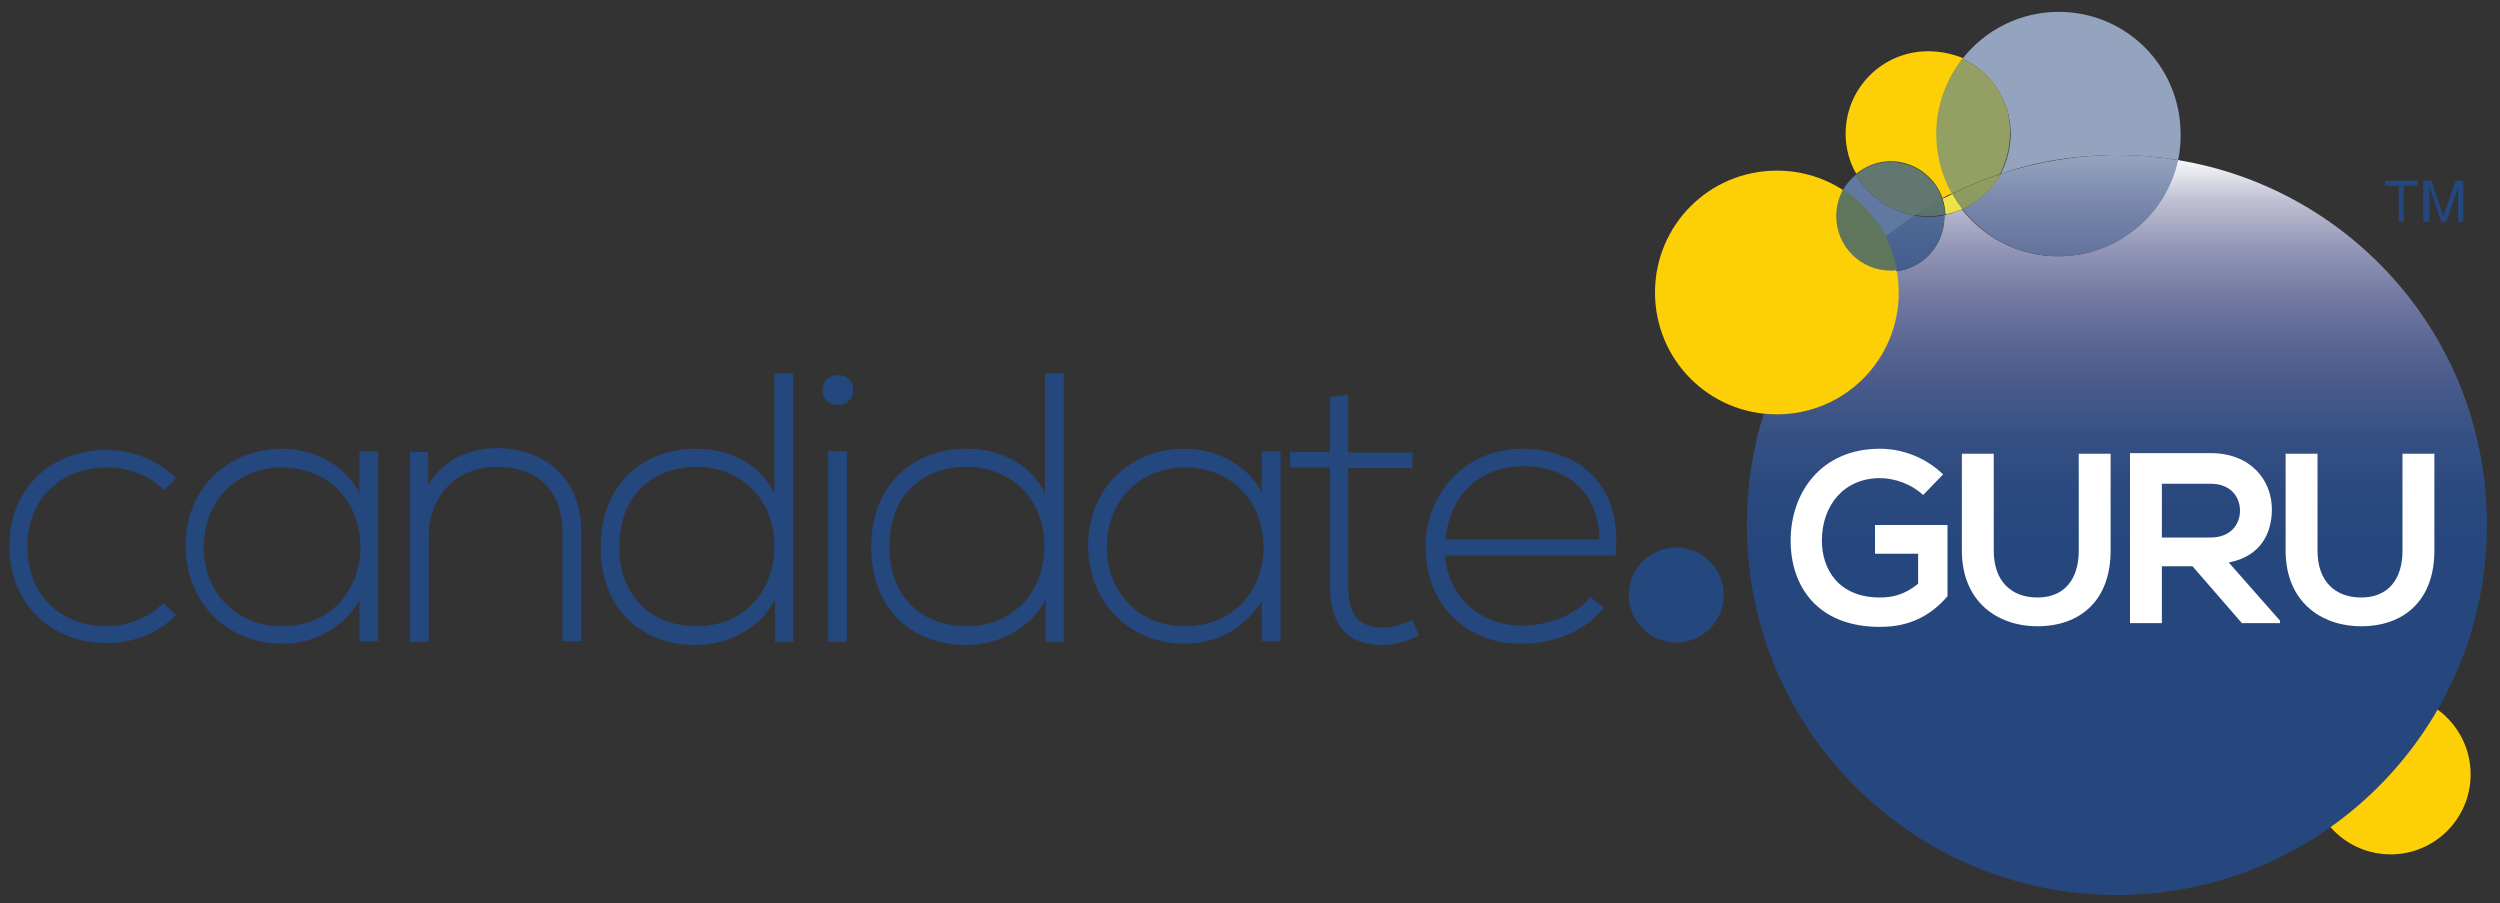
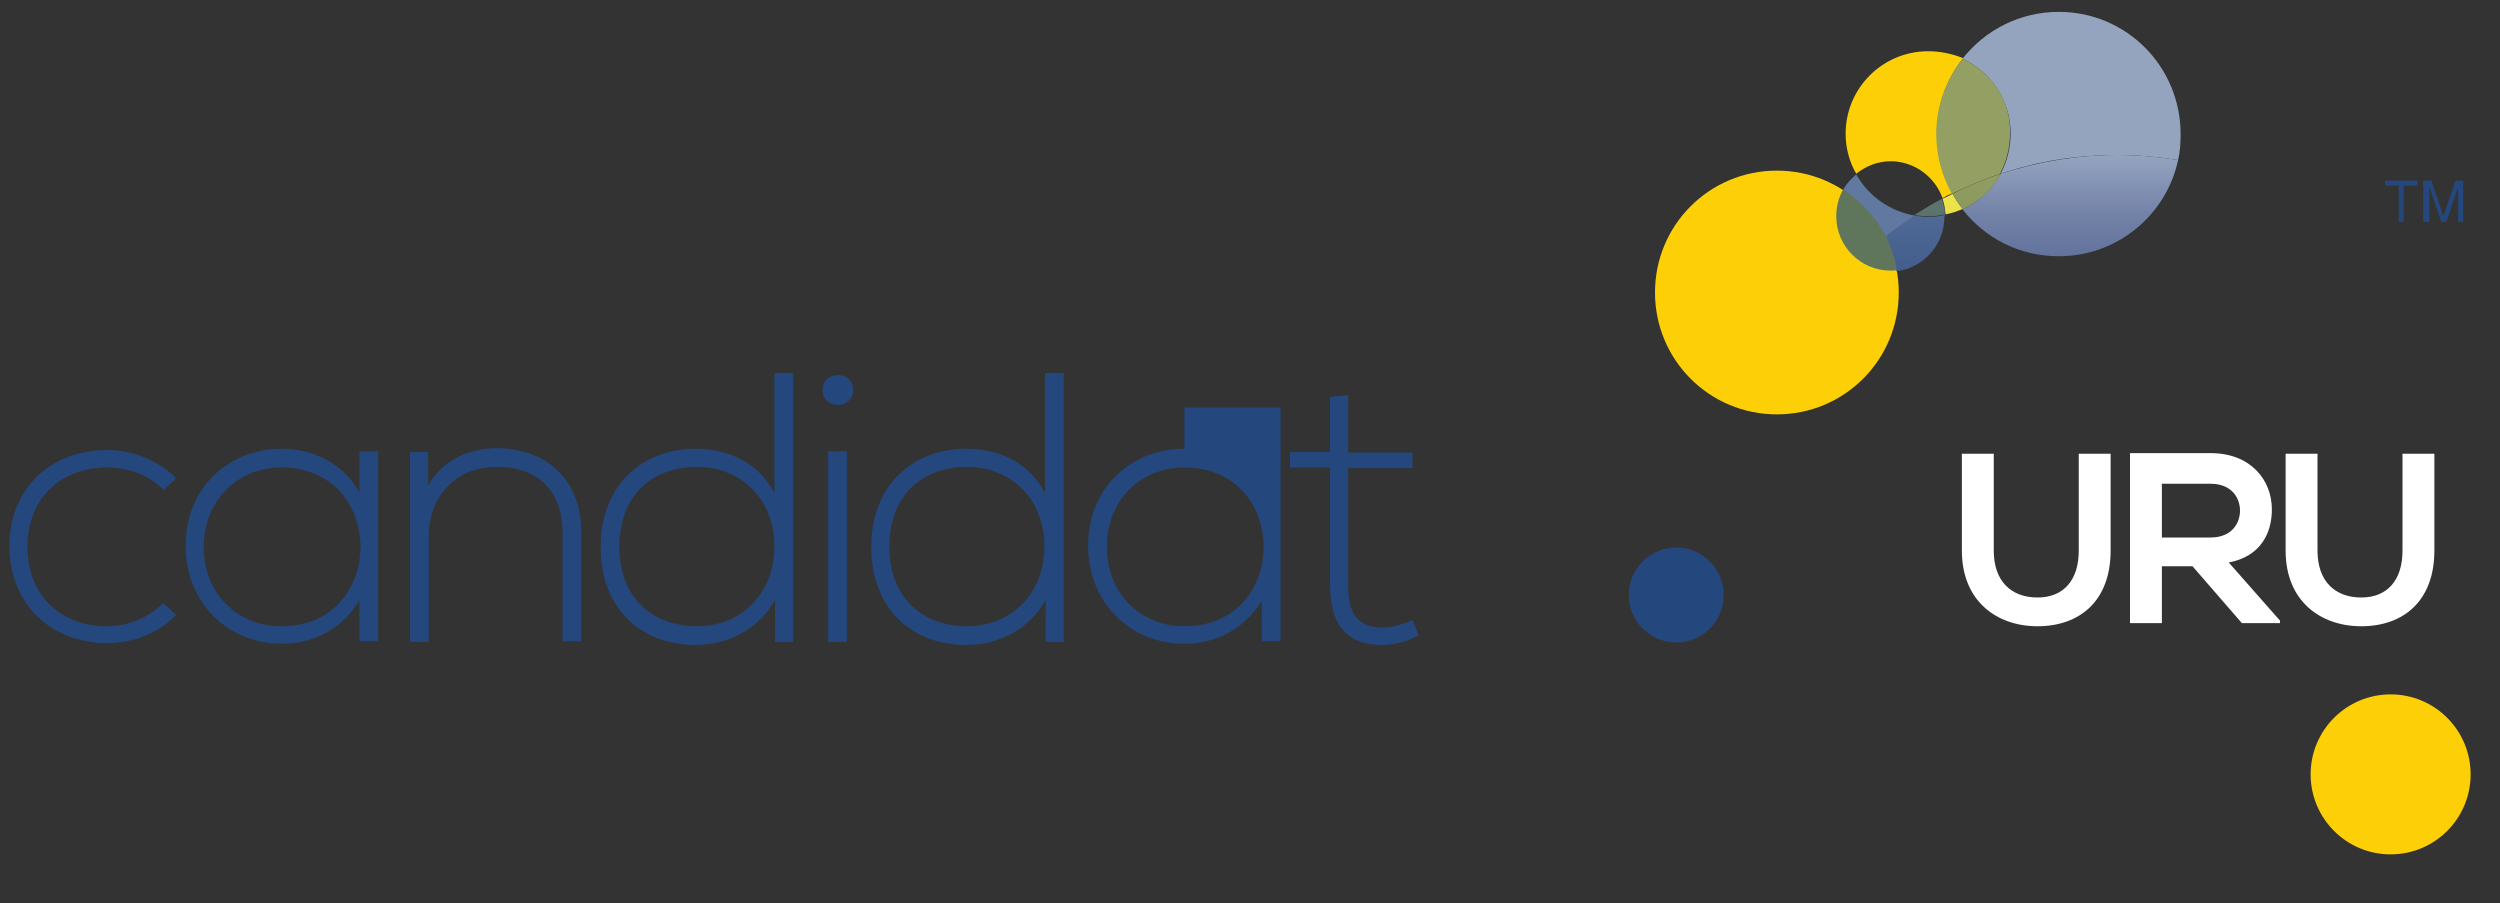
<svg xmlns="http://www.w3.org/2000/svg" version="1.1" id="Layer_1" x="0px" y="0px" viewBox="0 0 400 144.5" style="enable-background:new 0 0 400 144.5;" xml:space="preserve">
  <rect x="0" y="0" width="400" height="144.5" fill="#333333" stroke="none" />
  <style type="text/css">
	.st0{fill:#24477D;}
	.st1{fill:#FDCF06;}
	.st2{fill:url(#SVGID_1_);}
	.st3{fill:url(#SVGID_2_);}
	.st4{fill:#6178A0;}
	.st5{fill:url(#SVGID_3_);}
	.st6{fill:#60765C;}
	.st7{fill:#61776F;}
	.st8{fill:url(#SVGID_4_);}
	.st9{fill:#94A4BF;}
	.st10{fill:url(#SVGID_5_);}
	.st11{fill:#94A063;}
	.st12{fill:url(#SVGID_6_);}
	.st13{fill:#FFFFFF;}
</style>
  <g>
    <g>
      <path class="st0" d="M28.2,98.4c-3.1,3.1-7.1,4.5-11.1,4.5c-8.5,0-15.6-5.9-15.6-15.5C1.5,77.9,8.4,72,17.1,72c4,0,8,1.5,11.1,4.5    l-2,1.9c-2.5-2.5-5.8-3.6-9.1-3.6c-6.9,0-12.7,4.5-12.7,12.7c0,8.2,5.8,12.7,12.7,12.7c3.3,0,6.6-1.3,9-3.7L28.2,98.4z" />
      <path class="st0" d="M60.5,72.3c0,10.1,0,20.2,0,30.3h-3v-6.5c-2.9,4.7-7.5,6.9-12.4,6.9c-8.5,0-15.4-6.4-15.4-15.7    c0-9.3,6.9-15.5,15.4-15.5c4.9,0,9.9,2.3,12.4,7v-6.6H60.5z M32.6,87.5c0,7.6,5.5,12.7,12.4,12.7c16.9,0,16.9-25.4,0-25.4    C38.2,74.8,32.6,79.9,32.6,87.5z" />
      <path class="st0" d="M68.5,72.3v5.4c2.3-4.2,6.6-5.9,10.8-6c8.1,0,13.7,5,13.7,13.4v17.5h-3V85.2c0-6.9-4.2-10.6-10.8-10.5    c-6.3,0.1-10.6,4.8-10.6,11.1v16.9h-3V72.3H68.5z" />
      <path class="st0" d="M126.9,59.7v43H124V96c-2.5,4.6-7.5,7.2-12.7,7.2c-8.5,0-15.2-5.6-15.2-15.7c0-10,6.8-15.7,15.2-15.7    c5.2,0,10.1,2.2,12.6,7.1V59.7H126.9z M99.1,87.5c0,8.4,5.6,12.7,12.4,12.7c7.1,0,12.4-5.2,12.4-12.8c0-7.6-5.4-12.7-12.4-12.7    C104.7,74.7,99.1,78.9,99.1,87.5z" />
      <path class="st0" d="M136.5,62.4c0,3.2-4.9,3.2-4.9,0C131.6,59.2,136.5,59.2,136.5,62.4z M132.5,72.2v30.5h3V72.2H132.5z" />
      <path class="st0" d="M170.2,59.7v43h-2.9V96c-2.5,4.6-7.5,7.2-12.7,7.2c-8.5,0-15.2-5.6-15.2-15.7c0-10,6.8-15.7,15.2-15.7    c5.2,0,10.1,2.2,12.6,7.1V59.7H170.2z M142.3,87.5c0,8.4,5.6,12.7,12.4,12.7c7.1,0,12.4-5.2,12.4-12.8c0-7.6-5.4-12.7-12.4-12.7    C147.9,74.7,142.3,78.9,142.3,87.5z" />
-       <path class="st0" d="M204.9,72.3c0,10.1,0,20.2,0,30.3h-3v-6.5c-2.9,4.7-7.5,6.9-12.4,6.9c-8.5,0-15.4-6.4-15.4-15.7    c0-9.3,6.9-15.5,15.4-15.5c4.9,0,9.9,2.3,12.4,7v-6.6H204.9z M177.1,87.5c0,7.6,5.5,12.7,12.4,12.7c16.9,0,16.9-25.4,0-25.4    C182.6,74.8,177.1,79.9,177.1,87.5z" />
+       <path class="st0" d="M204.9,72.3c0,10.1,0,20.2,0,30.3h-3v-6.5c-2.9,4.7-7.5,6.9-12.4,6.9c-8.5,0-15.4-6.4-15.4-15.7    c0-9.3,6.9-15.5,15.4-15.5v-6.6H204.9z M177.1,87.5c0,7.6,5.5,12.7,12.4,12.7c16.9,0,16.9-25.4,0-25.4    C182.6,74.8,177.1,79.9,177.1,87.5z" />
      <path class="st0" d="M215.7,63.2v9.2H226v2.5h-10.3v18.5c0,4.1,0.9,7,5.6,7c1.5,0,3.1-0.5,4.7-1.2l1,2.5c-1.9,0.9-3.8,1.5-5.7,1.5    c-6.4,0-8.5-3.8-8.5-9.8V74.8h-6.4v-2.5h6.4v-8.8L215.7,63.2z" />
-       <path class="st0" d="M228.1,87.5c0-9.1,6.9-15.7,15.4-15.7c8.5,0,16.2,5.2,15,17.1h-27.3c0.6,7.1,6.1,11.2,12.3,11.2    c4,0,8.7-1.6,10.9-4.6l2.2,1.7c-2.9,3.9-8.2,5.8-13.1,5.8C235,103.1,228.1,97.1,228.1,87.5z M255.9,86.3    c-0.1-7.5-5-11.7-12.3-11.7c-6.3,0-11.7,4.2-12.3,11.7H255.9z" />
    </g>
    <circle class="st0" cx="268.2" cy="95.2" r="7.6" />
    <circle class="st1" cx="382.5" cy="123.9" r="12.8" />
    <g>
      <linearGradient id="SVGID_1_" gradientUnits="userSpaceOnUse" x1="-107.631" y1="458.732" x2="-105.837" y2="458.732" gradientTransform="matrix(1.556420e-09 34.667 34.667 -1.556420e-09 -15563.963 3756.01)">
        <stop offset="0" style="stop-color:#FFFFFF" />
        <stop offset="0.115" style="stop-color:#C0C1D4" />
        <stop offset="0.236" style="stop-color:#9497B7" />
        <stop offset="0.359" style="stop-color:#747AA2" />
        <stop offset="0.484" style="stop-color:#5A6694" />
        <stop offset="0.609" style="stop-color:#45588A" />
        <stop offset="0.736" style="stop-color:#354F83" />
        <stop offset="0.865" style="stop-color:#2A497F" />
        <stop offset="1" style="stop-color:#26477E" />
      </linearGradient>
-       <path class="st2" d="M348.4,25.6c-1.9,8.8-9.7,15.4-19.1,15.4c-6.2,0-11.8-2.9-15.4-7.5c-0.9,0.4-1.8,0.7-2.8,0.9    c0,0.1,0,0.2,0,0.3c0,4.5-3.4,8.2-7.7,8.7c0.2,1.1,0.3,2.3,0.3,3.4c0,10.8-8.7,19.5-19.5,19.5c-0.7,0-1.3,0-2-0.1    c-1.8,5.6-2.7,11.6-2.7,17.8c0,32.7,26.5,59.2,59.2,59.2c32.7,0,59.2-26.5,59.2-59.2C398,54.6,376.6,30.2,348.4,25.6" />
      <path class="st1" d="M303.8,46.8c0,10.8-8.7,19.5-19.5,19.5c-10.8,0-19.5-8.7-19.5-19.5c0-10.8,8.7-19.5,19.5-19.5    C295.1,27.3,303.8,36,303.8,46.8" />
      <path class="st1" d="M308.5,8.2c-7.3,0-13.2,5.9-13.2,13.2c0,2.3,0.6,4.5,1.7,6.4c1.5-1.2,3.4-2,5.5-2c3.8,0,7.1,2.5,8.3,5.9    c0.5-0.3,1.1-0.6,1.6-0.8c-1.6-2.8-2.5-6.1-2.5-9.6c0-4.5,1.6-8.7,4.2-12C312.3,8.6,310.5,8.2,308.5,8.2" />
      <linearGradient id="SVGID_2_" gradientUnits="userSpaceOnUse" x1="-107.631" y1="457.97" x2="-105.837" y2="457.97" gradientTransform="matrix(1.556420e-09 34.667 34.667 -1.556420e-09 -15563.963 3756.01)">
        <stop offset="0" style="stop-color:#FBEF55" />
        <stop offset="2.468783e-02" style="stop-color:#F7EB52" />
        <stop offset="0.26" style="stop-color:#DED740" />
        <stop offset="0.5" style="stop-color:#CDCA36" />
        <stop offset="0.745" style="stop-color:#C3C232" />
        <stop offset="1" style="stop-color:#C0C031" />
      </linearGradient>
      <path class="st3" d="M312.4,31c-0.5,0.3-1.1,0.6-1.6,0.8c0.3,0.8,0.4,1.7,0.5,2.5c1-0.2,1.9-0.5,2.8-0.9    C313.4,32.7,312.9,31.9,312.4,31" />
      <path class="st4" d="M297,27.9c-0.8,0.7-1.6,1.5-2.1,2.5c2.9,1.9,5.2,4.5,6.8,7.5c1.5-1.2,3.1-2.3,4.7-3.4    C302.3,33.8,298.9,31.3,297,27.9" />
      <linearGradient id="SVGID_3_" gradientUnits="userSpaceOnUse" x1="-107.631" y1="457.799" x2="-105.837" y2="457.799" gradientTransform="matrix(1.556420e-09 34.667 34.667 -1.556420e-09 -15563.963 3756.01)">
        <stop offset="0" style="stop-color:#6178A0" />
        <stop offset="0.106" style="stop-color:#556D98" />
        <stop offset="0.322" style="stop-color:#405C8C" />
        <stop offset="0.542" style="stop-color:#315084" />
        <stop offset="0.766" style="stop-color:#284980" />
        <stop offset="1" style="stop-color:#25477E" />
      </linearGradient>
      <path class="st5" d="M311.2,34.4c-0.9,0.2-1.8,0.3-2.7,0.3c-0.7,0-1.5-0.1-2.2-0.2c-1.6,1.1-3.2,2.2-4.7,3.4    c0.9,1.7,1.5,3.5,1.8,5.5c4.3-0.5,7.7-4.2,7.7-8.7C311.2,34.6,311.2,34.5,311.2,34.4" />
      <path class="st6" d="M294.9,30.3c-0.7,1.3-1.1,2.7-1.1,4.3c0,4.8,3.9,8.7,8.7,8.7c0.4,0,0.7,0,1-0.1c-0.3-1.9-1-3.8-1.8-5.5    C300.1,34.8,297.7,32.2,294.9,30.3" />
-       <path class="st7" d="M302.5,25.9c-2.1,0-4,0.7-5.5,2c1.9,3.4,5.3,5.9,9.4,6.6c1.4-0.9,2.9-1.8,4.4-2.6    C309.6,28.4,306.3,25.9,302.5,25.9" />
      <linearGradient id="SVGID_4_" gradientUnits="userSpaceOnUse" x1="-107.631" y1="457.866" x2="-105.837" y2="457.866" gradientTransform="matrix(1.556420e-09 34.667 34.667 -1.556420e-09 -15563.963 3756.01)">
        <stop offset="0" style="stop-color:#61776F" />
        <stop offset="7.583040e-02" style="stop-color:#5E746E" />
        <stop offset="0.526" style="stop-color:#546B68" />
        <stop offset="1" style="stop-color:#506866" />
      </linearGradient>
      <path class="st8" d="M310.7,31.8c-1.5,0.8-3,1.7-4.4,2.6c0.7,0.1,1.4,0.2,2.2,0.2c0.9,0,1.8-0.1,2.7-0.3    C311.2,33.5,311,32.6,310.7,31.8" />
      <path class="st9" d="M329.4,1.9c-6.2,0-11.8,2.9-15.4,7.5c4.6,2.1,7.7,6.7,7.7,12c0,2.3-0.6,4.5-1.6,6.4c5.9-2,12.1-3,18.7-3    c3.3,0,6.5,0.3,9.7,0.8c0.3-1.3,0.4-2.7,0.4-4.1C348.9,10.6,340.2,1.9,329.4,1.9" />
      <linearGradient id="SVGID_5_" gradientUnits="userSpaceOnUse" x1="-107.631" y1="458.514" x2="-105.837" y2="458.514" gradientTransform="matrix(1.556420e-09 34.667 34.667 -1.556420e-09 -15563.963 3756.01)">
        <stop offset="0" style="stop-color:#94A4BF" />
        <stop offset="0.146" style="stop-color:#7483A8" />
        <stop offset="0.31" style="stop-color:#5A6B97" />
        <stop offset="0.477" style="stop-color:#445B8C" />
        <stop offset="0.647" style="stop-color:#345084" />
        <stop offset="0.819" style="stop-color:#2A4980" />
        <stop offset="1" style="stop-color:#26477E" />
      </linearGradient>
      <path class="st10" d="M338.8,24.8c-6.5,0-12.8,1.1-18.7,3c-1.4,2.5-3.5,4.5-6.1,5.7c3.6,4.6,9.1,7.5,15.4,7.5    c9.4,0,17.2-6.6,19.1-15.4C345.3,25.1,342.1,24.8,338.8,24.8" />
      <path class="st11" d="M314,9.4c-2.6,3.3-4.2,7.5-4.2,12c0,3.5,0.9,6.7,2.5,9.6c2.5-1.2,5.1-2.3,7.7-3.2c1-1.9,1.6-4.1,1.6-6.4    C321.8,16.1,318.6,11.5,314,9.4" />
      <linearGradient id="SVGID_6_" gradientUnits="userSpaceOnUse" x1="-107.631" y1="458.082" x2="-105.837" y2="458.082" gradientTransform="matrix(1.556420e-09 34.667 34.667 -1.556420e-09 -15563.963 3756.01)">
        <stop offset="0" style="stop-color:#94A063" />
        <stop offset="0.252" style="stop-color:#85935A" />
        <stop offset="0.617" style="stop-color:#798853" />
        <stop offset="1" style="stop-color:#758451" />
      </linearGradient>
      <path class="st12" d="M320.1,27.8c-2.7,0.9-5.3,2-7.7,3.2c0.5,0.9,1,1.7,1.6,2.5C316.6,32.3,318.8,30.3,320.1,27.8" />
    </g>
    <g>
-       <path class="st13" d="M307.7,79.2c-1.8-1.7-4.5-2.7-6.9-2.7c-5.8,0-9.3,4.4-9.3,10c0,4.5,2.6,9.1,9.3,9.1c2.1,0,4-0.5,6.1-2.2    v-4.8H300V84h11.6v11.4c-2.7,3.1-6,4.9-10.8,4.9c-10.2,0-14.3-6.7-14.3-13.8c0-7.6,4.8-14.7,14.3-14.7c3.6,0,7.3,1.4,10.1,4.1    L307.7,79.2z" />
      <path class="st13" d="M337.7,72.6v15.5c0,8-4.9,12.1-11.7,12.1c-6.5,0-12.1-4-12.1-12.1V72.6h5.1v15.5c0,4.9,2.8,7.5,7,7.5    c4.2,0,6.6-2.8,6.6-7.5V72.6H337.7z" />
      <path class="st13" d="M364.8,99.7h-6.1l-7.9-9.1h-4.9v9.1h-5.1V72.5c4.3,0,8.6,0,12.9,0c6.4,0,9.8,4.3,9.8,9    c0,3.7-1.7,7.5-6.9,8.5l8.2,9.3V99.7z M345.9,77.3V86h7.8c3.3,0,4.7-2.2,4.7-4.3s-1.4-4.3-4.7-4.3H345.9z" />
      <path class="st13" d="M389.5,72.6v15.5c0,8-4.9,12.1-11.7,12.1c-6.5,0-12.1-4-12.1-12.1V72.6h5.1v15.5c0,4.9,2.8,7.5,7,7.5    c4.2,0,6.6-2.8,6.6-7.5V72.6H389.5z" />
    </g>
    <g>
      <path class="st0" d="M383.8,35.5v-5.8h-2.2v-0.8h5.2v0.8h-2.2v5.8H383.8z" />
      <path class="st0" d="M387.7,35.5v-6.6h1.3l1.6,4.7c0.1,0.4,0.2,0.8,0.3,1c0.1-0.2,0.2-0.6,0.4-1.1l1.6-4.6h1.2v6.6h-0.8v-5.5    l-1.9,5.5h-0.8l-1.9-5.6v5.6H387.7z" />
    </g>
  </g>
</svg>